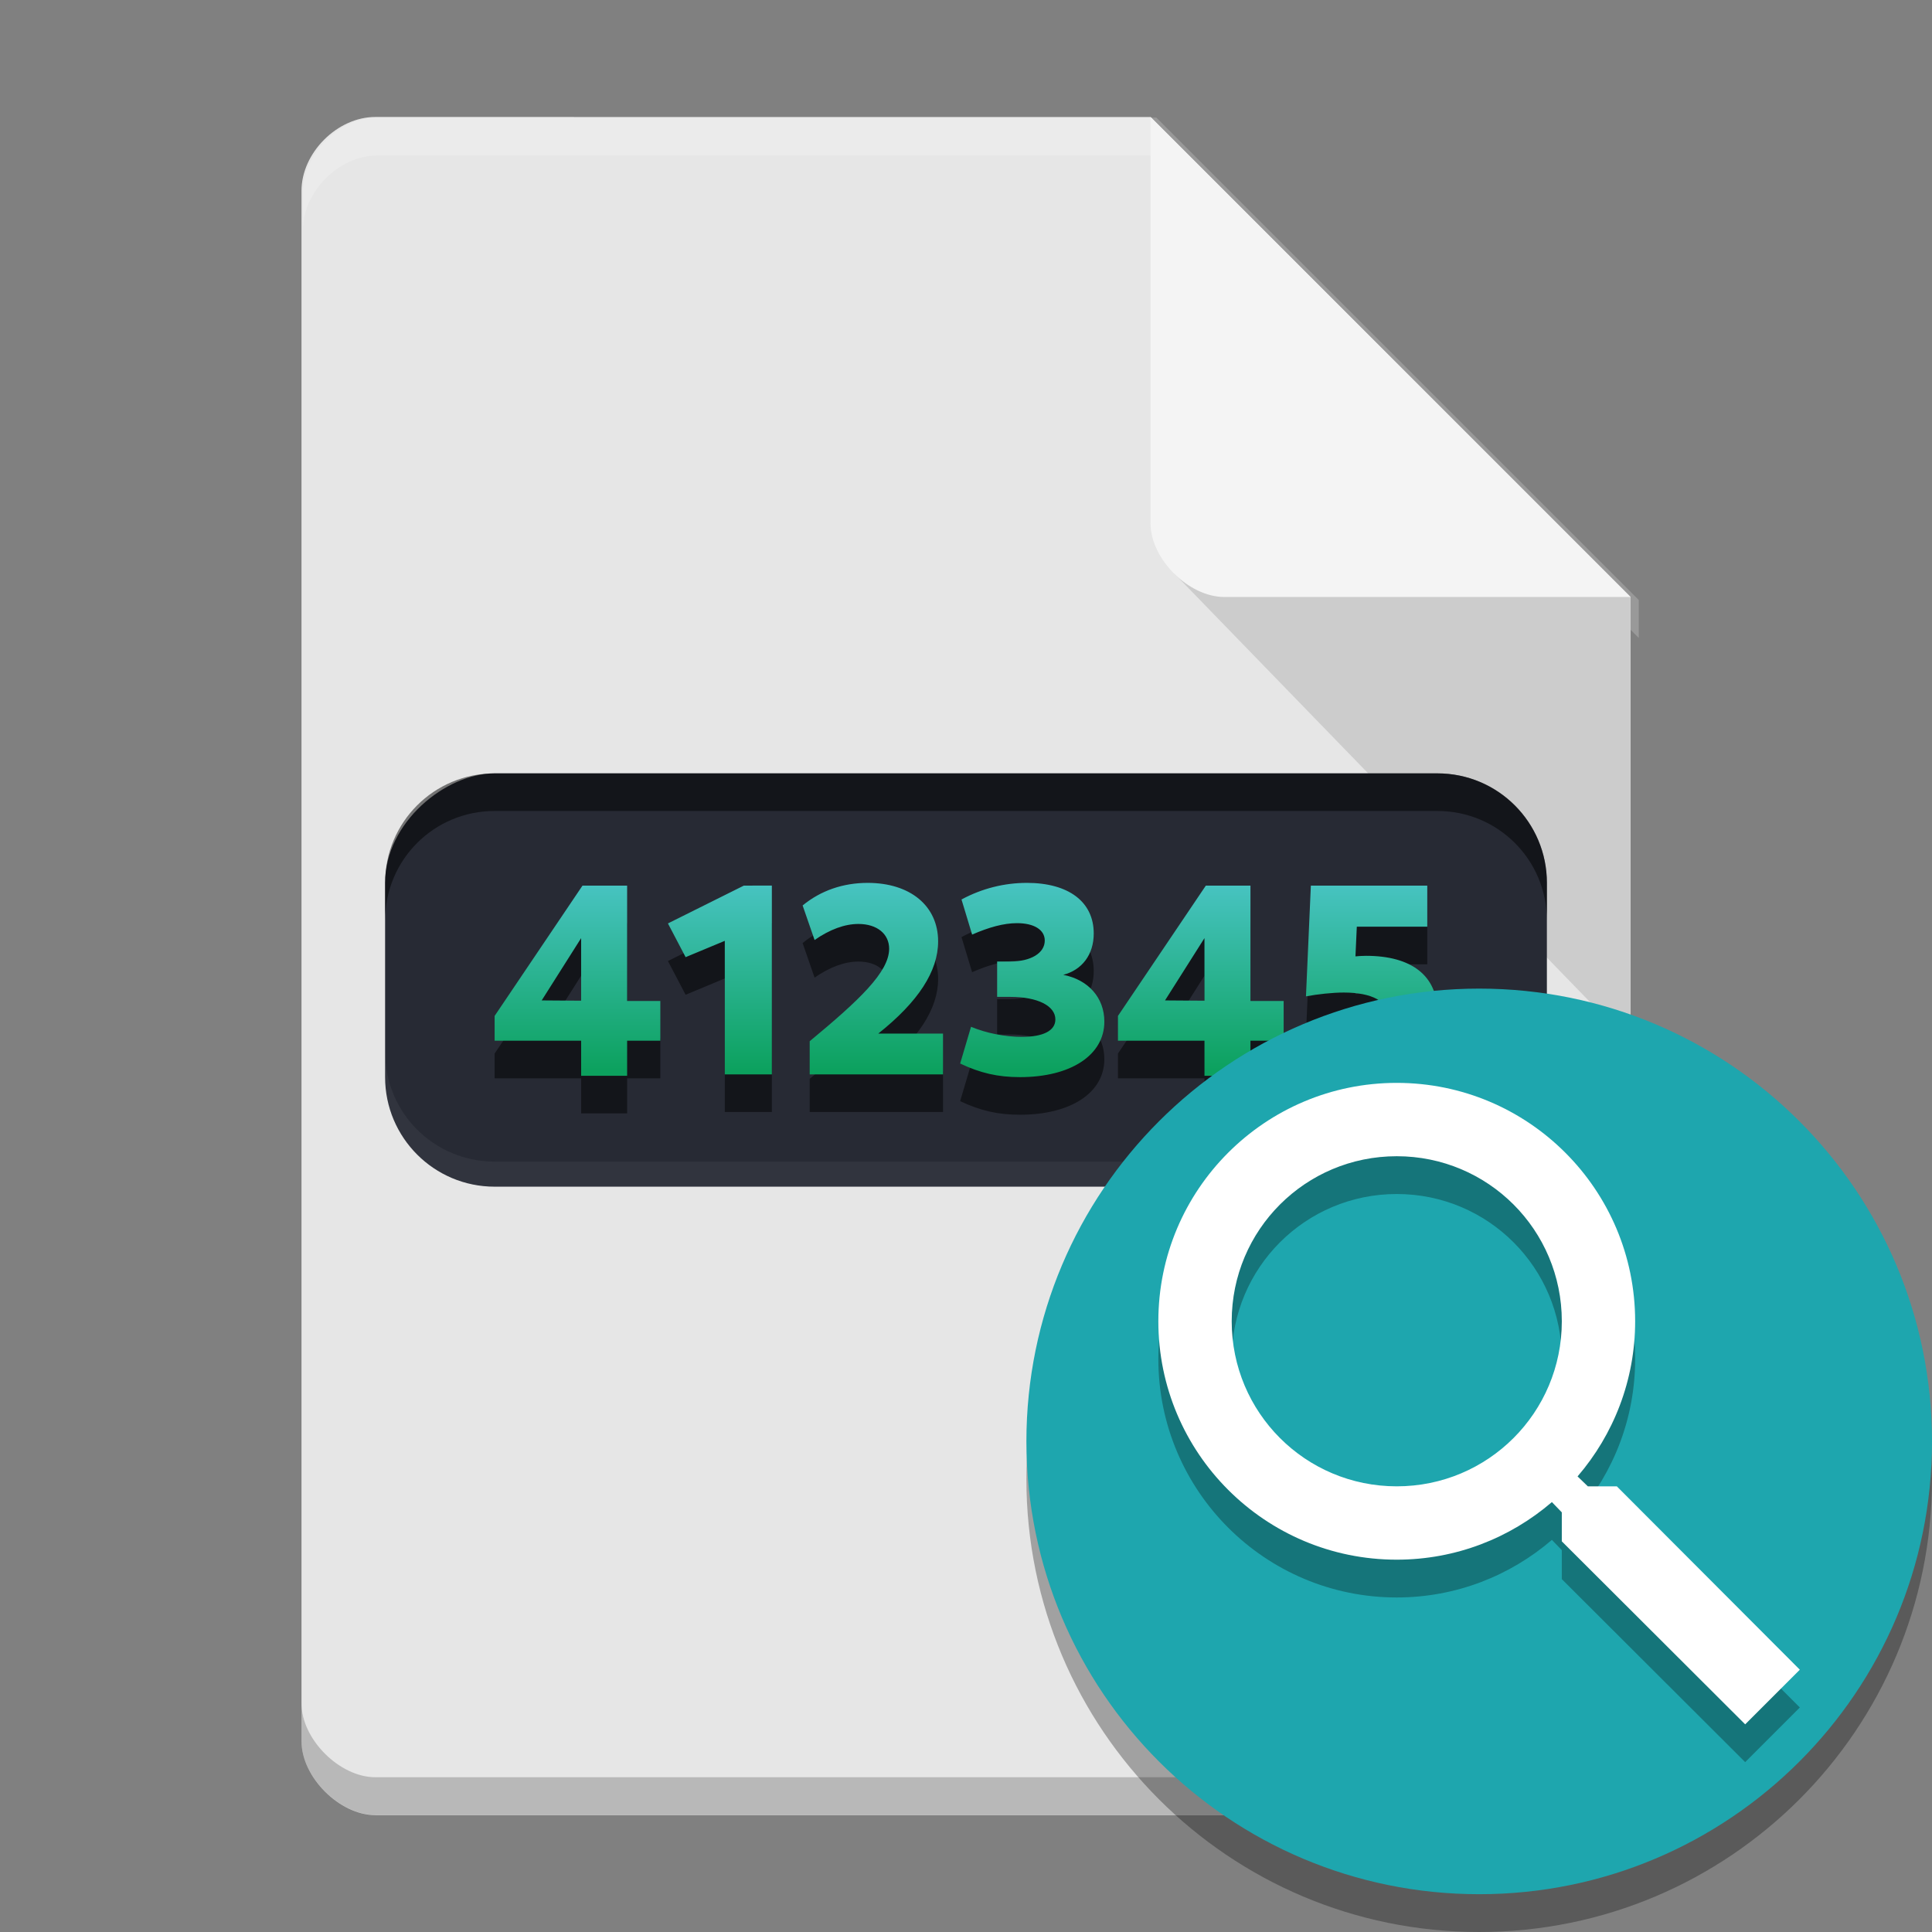
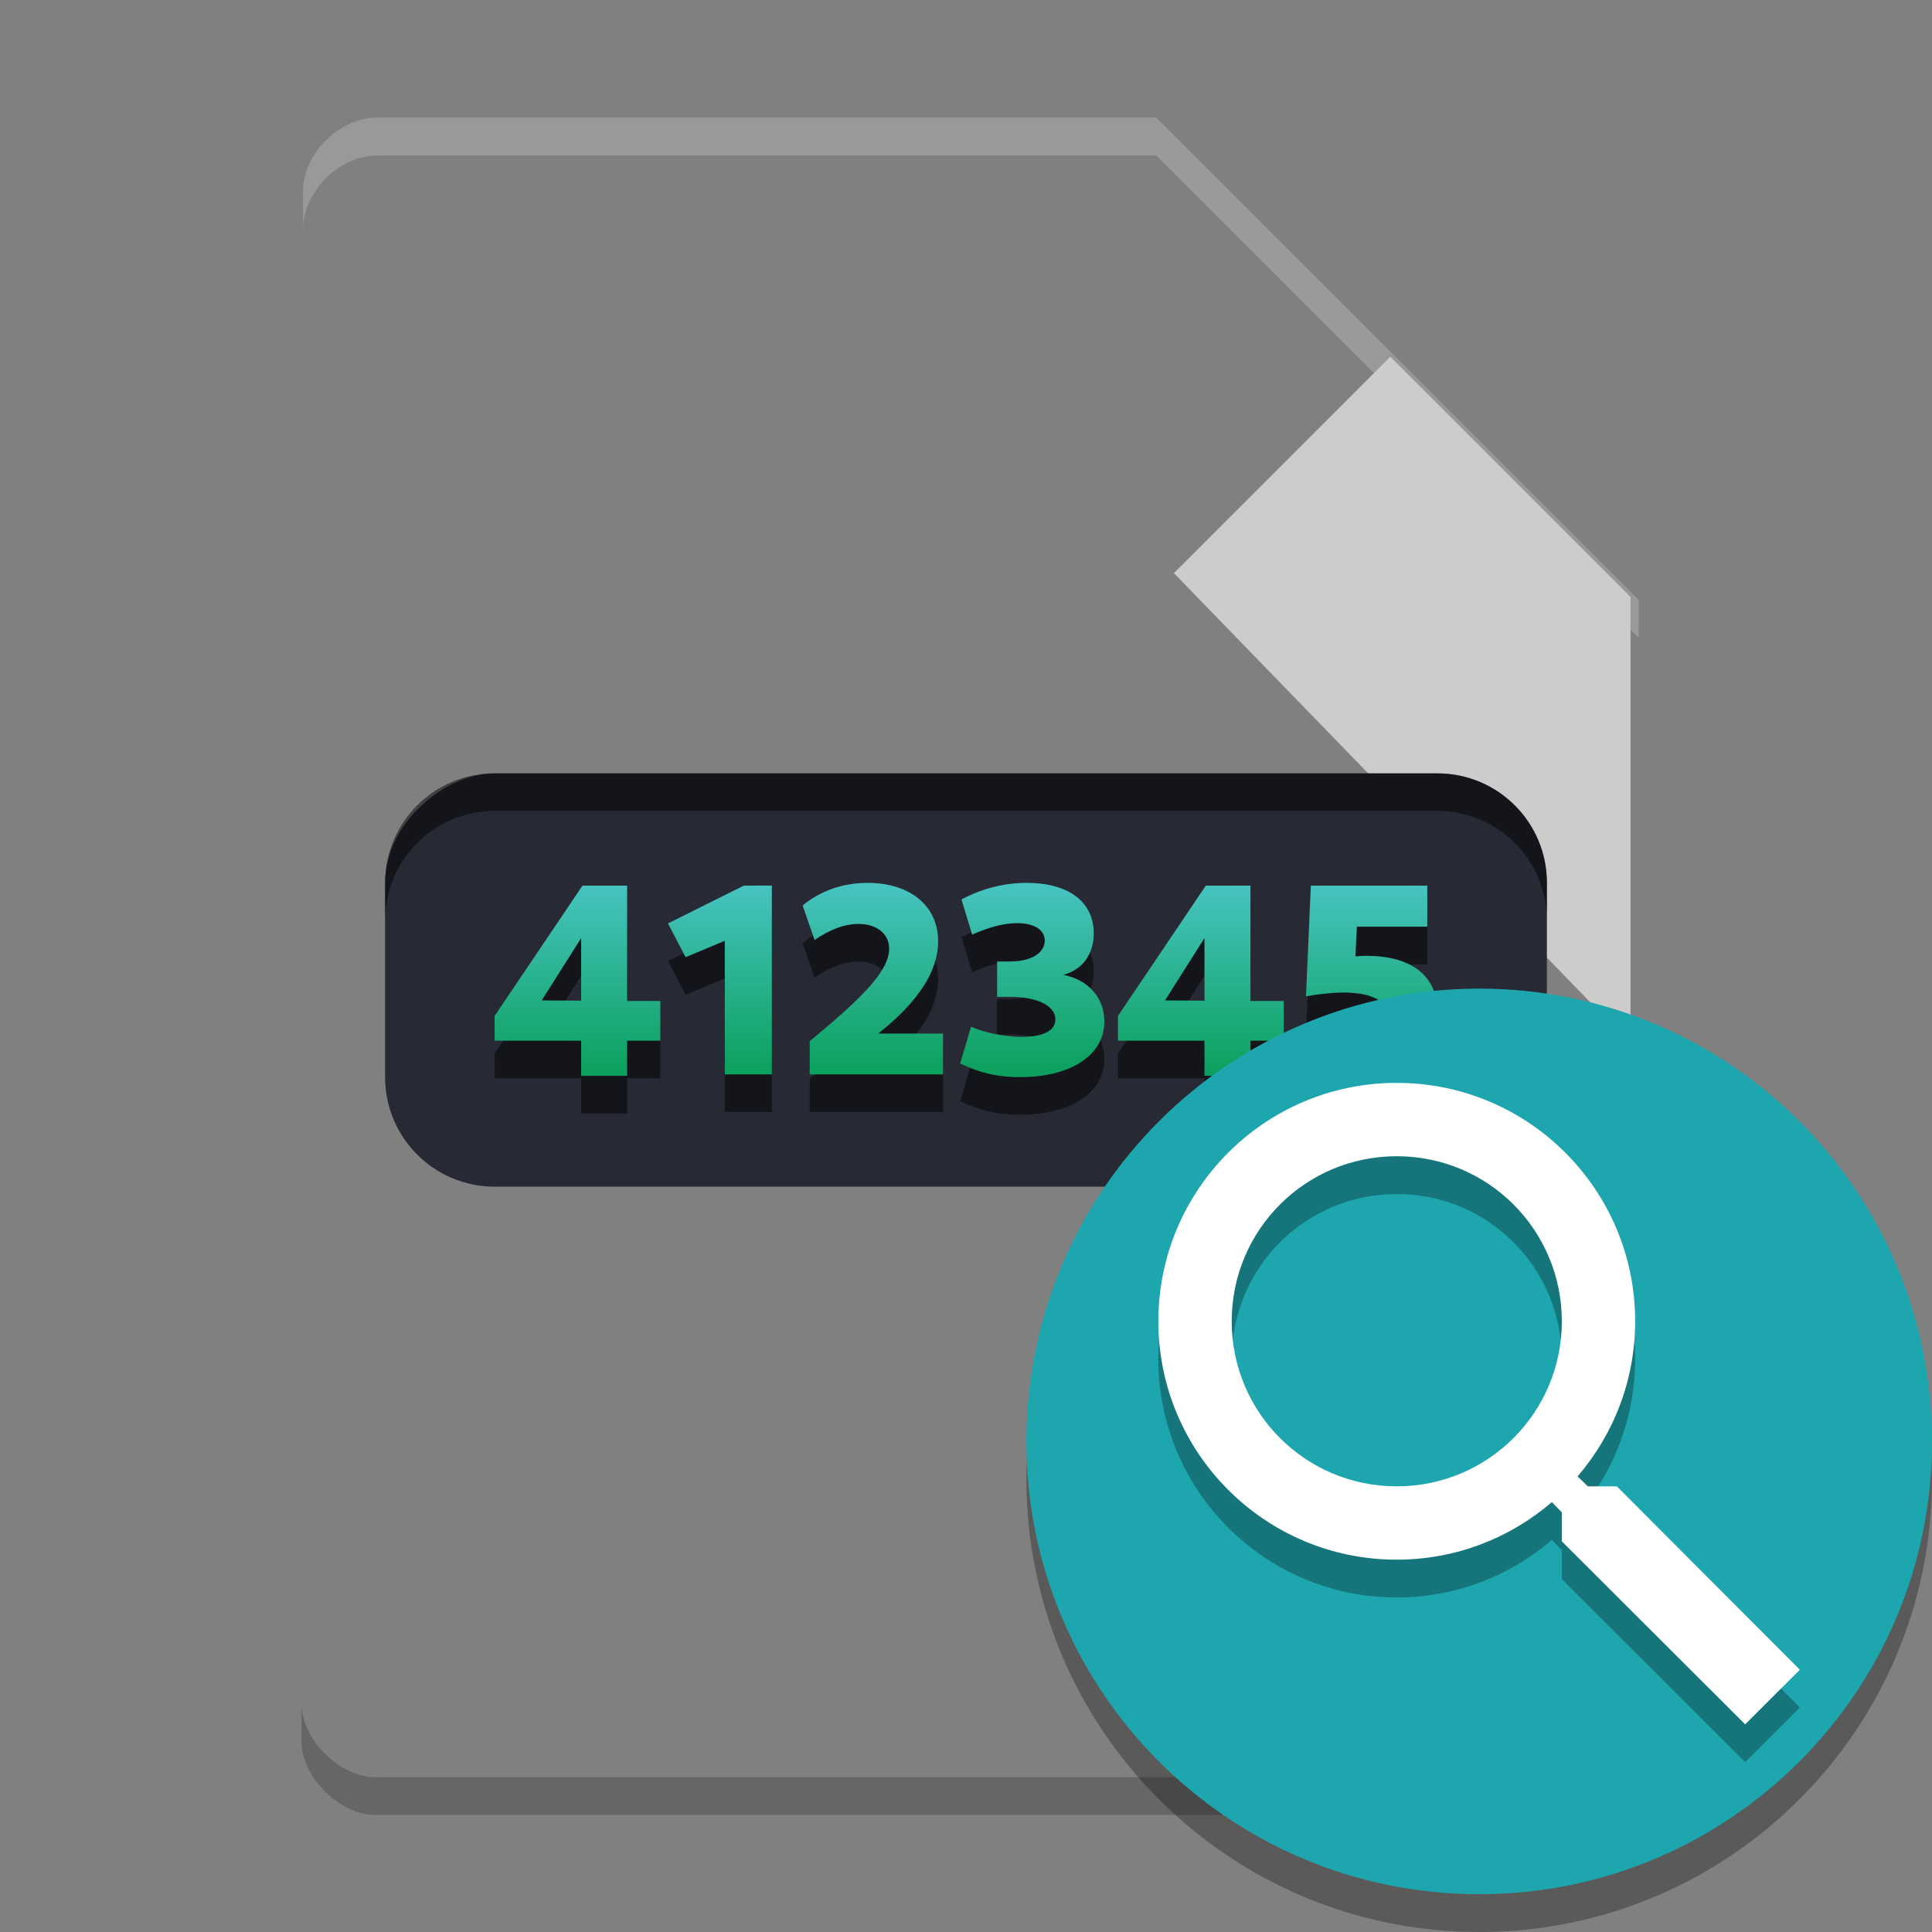
<svg xmlns="http://www.w3.org/2000/svg" width="512" height="512" version="1.1" viewBox="0 0 135.47 135.47">
  <rect x="0" y="0" width="135.47" height="135.47" fill="#808080" stroke="none" />
  <defs>
    <clipPath id="b">
-       <path d="m20 2h11v11h-11z" />
-     </clipPath>
+       </clipPath>
    <clipPath>
      <path d="m20.516 2.625 9.812 9.812h-8.305c-0.73 0-1.508-0.777-1.508-1.508z" />
    </clipPath>
    <linearGradient id="a" x1="186.63" x2="186.63" y1="64.853" y2="98.525" gradientTransform="matrix(.439 0 0 .439 -16.895 31.816)" gradientUnits="userSpaceOnUse">
      <stop stop-color="#4fc8ce" offset="0" />
      <stop stop-color="#0ca15e" offset="1" />
    </linearGradient>
  </defs>
  <g transform="matrix(3.969 0 0 3.969 -2.844 -4.309)">
-     <path d="m7.348 3.152c-0.672 0-1.305 0.633-1.305 1.305v27.391c0 0.633 0.672 1.305 1.305 1.305h20.871c0.633 0 1.305-0.672 1.305-1.305v-20.215l-8.48-8.48z" fill="#e6e6e6" />
    <g clip-path="url(#b)" />
    <path transform="matrix(.067 0 0 .067 .717 1.086)" d="m99.467 31c-10.078 0-19.57 9.492-19.57 19.57v10c0-10.078 9.492-19.57 19.57-19.57h205.43l127.21 127.21v-10l-127.21-127.21h-205.43z" fill="#fff" opacity=".2" stroke-width="15" />
  </g>
  <path d="m21.14 119.44v2.646c0 2.512 2.667 5.178 5.178 5.178h82.834c2.511 0 5.178-2.667 5.178-5.178v-2.646c0 2.512-2.667 5.178-5.178 5.178h-82.834c-2.511 0-5.178-2.667-5.178-5.178z" opacity=".2" stroke-width=".353" />
  <path d="m97.486 25.017-15.171 15.171 32.015 33.002 9e-5 -31.33z" fill="#ccc" stroke-width=".265" />
  <g>
    <rect transform="rotate(-90)" x="-83.208" y="27.003" width="28.98" height="81.463" rx="7.679" ry="7.679" fill="#272a34" />
    <path d="m60.839 64.544c-1.717 0-3.282 0.534-4.56 1.583l0.839 2.423c1.068-0.744 2.118-1.126 3.072-1.126 1.316 0 2.156 0.706 2.156 1.736 0 1.641-2.118 3.625-5.571 6.487v2.327h9.348v-2.861h-4.541c2.804-2.232 4.198-4.369 4.198-6.467 0-2.48-1.946-4.102-4.941-4.102zm11.16 0c-1.564 0-3.129 0.382-4.579 1.164l0.744 2.461c1.183-0.515 2.213-0.801 3.148-0.801 1.183 0 1.946 0.457 1.946 1.22 0 0.878-0.973 1.469-2.423 1.469h-0.916v2.48h0.916c1.927 0 3.167 0.63 3.167 1.583 0 0.782-0.839 1.221-2.346 1.221-1.164 0-2.461-0.248-3.568-0.706l-0.763 2.575c1.412 0.668 2.633 0.954 4.197 0.954 3.568 0 5.914-1.546 5.914-3.892 0-1.679-1.126-2.938-2.881-3.281 1.316-0.343 2.137-1.412 2.137-2.9 0-2.213-1.755-3.548-4.693-3.548zm-31.154 0.191-6.162 9.138v1.736h6.067v2.462h3.224v-2.462h2.328v-2.785h-2.328v-8.089zm11.313 0-5.323 2.652 1.24 2.365 2.747-1.144v9.366h3.3v-13.24zm32.394 0-6.162 9.138v1.736h6.067v2.462h3.224v-2.462h2.328v-2.785h-2.328v-8.089zm7.364 0-0.343 7.765c0.82-0.153 1.869-0.267 2.651-0.267 1.984 0 3.129 0.629 3.129 1.698 0 0.897-0.821 1.374-2.309 1.374-1.145 0-2.423-0.267-3.377-0.725l-0.897 2.595c1.278 0.649 2.728 0.992 4.292 0.992 3.491 0 5.724-1.717 5.724-4.579 0-2.518-1.794-3.93-4.999-3.93-0.286 0-0.534 0.02-0.744 0.039l0.095-2.08h4.941v-2.881zm-51.167 3.682v4.388l-2.766-0.02zm43.707 0v4.388l-2.766-0.02z" opacity=".5" />
    <path d="m60.839 61.907c-1.717 0-3.282 0.534-4.56 1.583l0.839 2.423c1.068-0.744 2.118-1.126 3.072-1.126 1.316 0 2.156 0.706 2.156 1.736 0 1.641-2.118 3.625-5.571 6.487v2.327h9.348v-2.861h-4.541c2.804-2.232 4.198-4.369 4.198-6.467 0-2.48-1.946-4.102-4.941-4.102zm11.16 0c-1.564 0-3.129 0.382-4.579 1.164l0.744 2.461c1.183-0.515 2.213-0.801 3.148-0.801 1.183 0 1.946 0.457 1.946 1.22 0 0.878-0.973 1.469-2.423 1.469h-0.916v2.48h0.916c1.927 0 3.167 0.63 3.167 1.583 0 0.782-0.839 1.221-2.346 1.221-1.164 0-2.461-0.248-3.568-0.706l-0.763 2.575c1.412 0.668 2.633 0.954 4.197 0.954 3.568 0 5.914-1.546 5.914-3.892 0-1.679-1.126-2.938-2.881-3.281 1.316-0.343 2.137-1.412 2.137-2.9 0-2.213-1.755-3.548-4.693-3.548zm-31.154 0.191-6.162 9.138v1.736h6.067v2.462h3.224v-2.462h2.328v-2.785h-2.328v-8.089zm11.313 0-5.323 2.652 1.24 2.365 2.747-1.144v9.366h3.3v-13.24zm32.394 0-6.162 9.138v1.736h6.067v2.462h3.224v-2.462h2.328v-2.785h-2.328v-8.089zm7.364 0-0.343 7.765c0.82-0.153 1.869-0.267 2.651-0.267 1.984 0 3.129 0.629 3.129 1.698 0 0.897-0.821 1.374-2.309 1.374-1.145 0-2.423-0.267-3.377-0.725l-0.897 2.595c1.278 0.649 2.728 0.992 4.292 0.992 3.491 0 5.724-1.717 5.724-4.579 0-2.518-1.794-3.93-4.999-3.93-0.286 0-0.534 0.02-0.744 0.039l0.095-2.08h4.941v-2.881zm-51.167 3.682v4.388l-2.766-0.02zm43.707 0v4.388l-2.766-0.02z" fill="url(#a)" />
    <path d="m34.683 54.228c-4.254 0-7.679 3.425-7.679 7.679v2.637c0-4.254 3.425-7.679 7.679-7.679h66.104c4.254 0 7.68 3.425 7.68 7.679v-2.637c0-4.254-3.426-7.679-7.68-7.679z" opacity=".5" />
-     <path d="m27.003 73.771v1.758c0 4.254 3.425 7.679 7.679 7.679h66.104c4.254 0 7.68-3.425 7.68-7.679v-1.758c0 4.254-3.426 7.679-7.68 7.679h-66.104c-4.254 0-7.679-3.425-7.679-7.679z" fill="#fff" opacity=".05" />
  </g>
-   <path d="m80.673 8.202 33.658 33.658h-28.48c-2.511 0-5.178-2.667-5.178-5.178z" fill="#f4f4f4" stroke-width=".353" />
  <path d="m135.47 103.72c0 17.535-14.215 31.75-31.75 31.75-17.535 0-31.75-14.215-31.75-31.75 0-17.535 14.215-31.75 31.75-31.75 17.535 0 31.75 14.215 31.75 31.75z" fill-rule="evenodd" opacity=".3" stroke-width=".331" />
  <path d="m135.47 101.07c0 17.535-14.215 31.75-31.75 31.75-17.535 0-31.75-14.215-31.75-31.75 0-17.535 14.215-31.75 31.75-31.75 17.535 0 31.75 14.215 31.75 31.75z" fill="#1ea6ae" fill-rule="evenodd" stroke-width=".331" />
  <path d="m113.37 106.87h-2.032l-0.721-0.695c2.521-2.932 4.038-6.738 4.038-10.879 0-9.232-7.484-16.716-16.717-16.716-9.232 0-16.716 7.484-16.716 16.716 0 9.233 7.484 16.717 16.716 16.717 4.141 0 7.947-1.518 10.879-4.038l0.695 0.72v2.031l12.858 12.833 3.832-3.831zm-15.431 0c-6.403 0-11.573-5.169-11.573-11.574 0-6.403 5.169-11.573 11.573-11.573 6.404 0 11.574 5.169 11.574 11.573 0 6.404-5.169 11.574-11.574 11.574z" opacity=".3" stroke-width=".213" />
  <path d="m113.37 104.22h-2.032l-0.721-0.695c2.521-2.932 4.038-6.738 4.038-10.879 0-9.232-7.484-16.716-16.717-16.716-9.232 0-16.716 7.484-16.716 16.716 0 9.233 7.484 16.717 16.716 16.717 4.141 0 7.947-1.518 10.879-4.038l0.695 0.72v2.031l12.858 12.833 3.832-3.831zm-15.431 0c-6.403 0-11.573-5.169-11.573-11.574 0-6.403 5.169-11.573 11.573-11.573 6.404 0 11.574 5.169 11.574 11.573 0 6.404-5.169 11.574-11.574 11.574z" fill="#fff" stroke-width=".213" />
</svg>